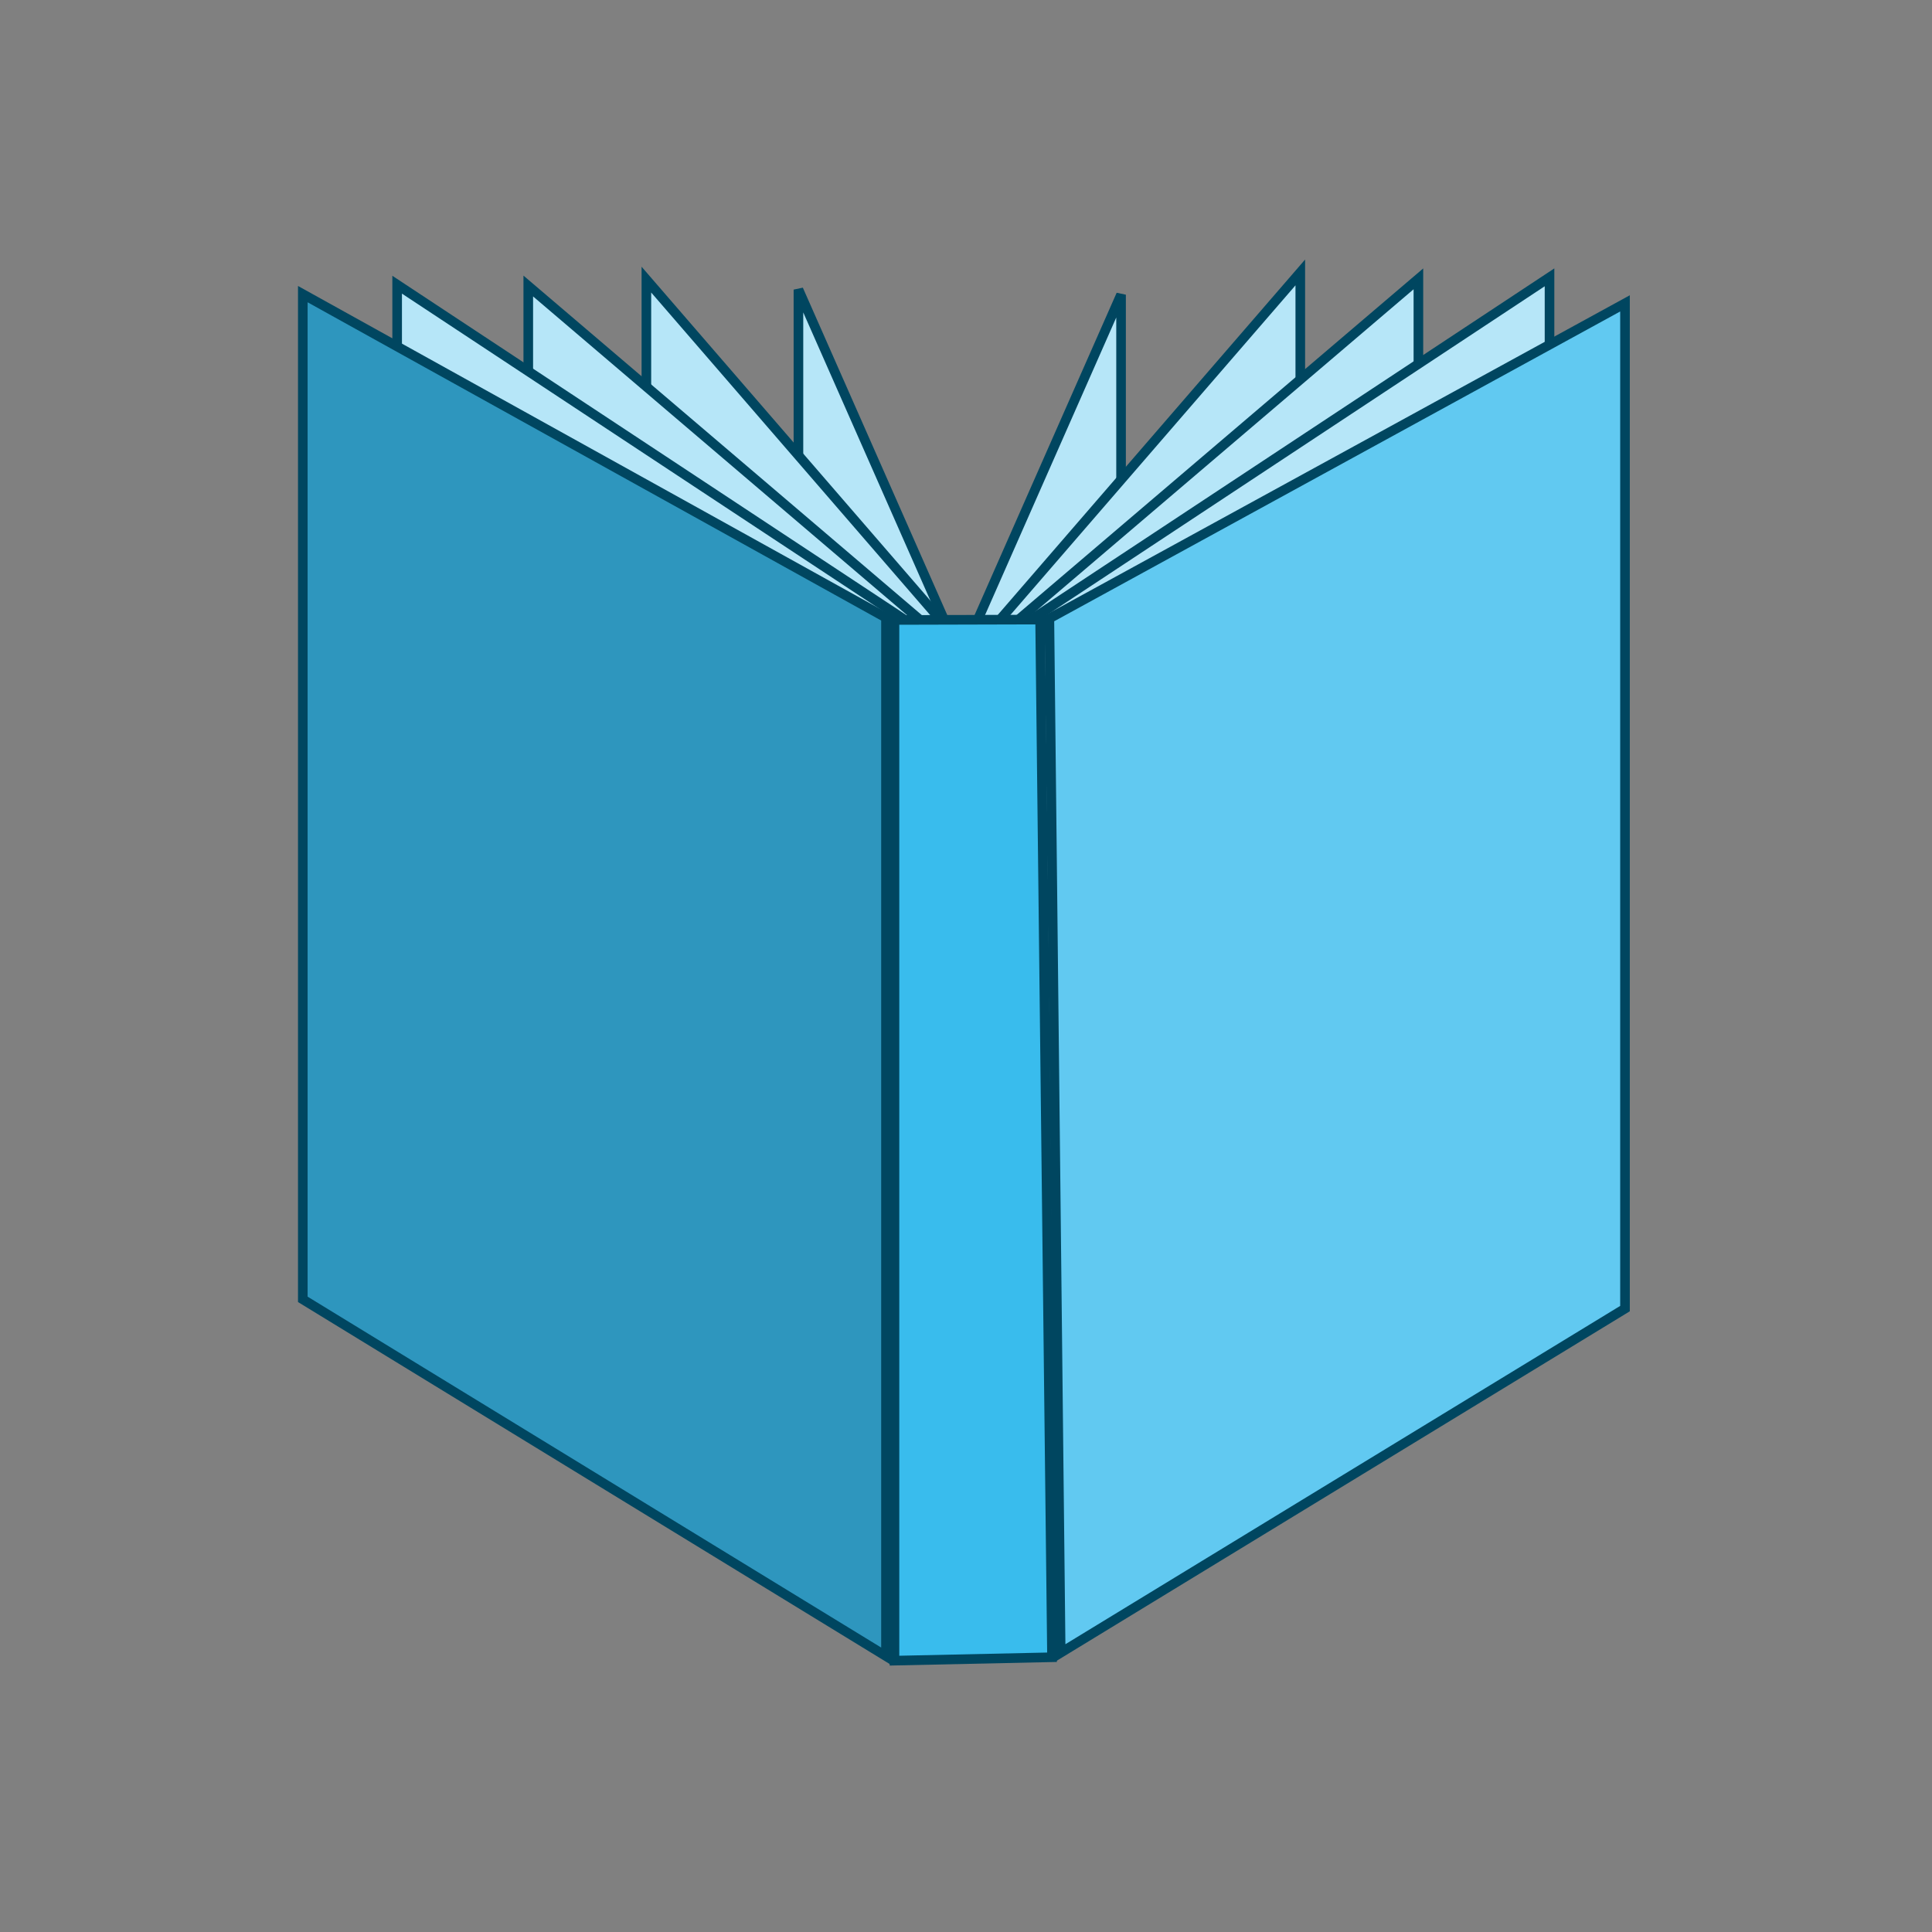
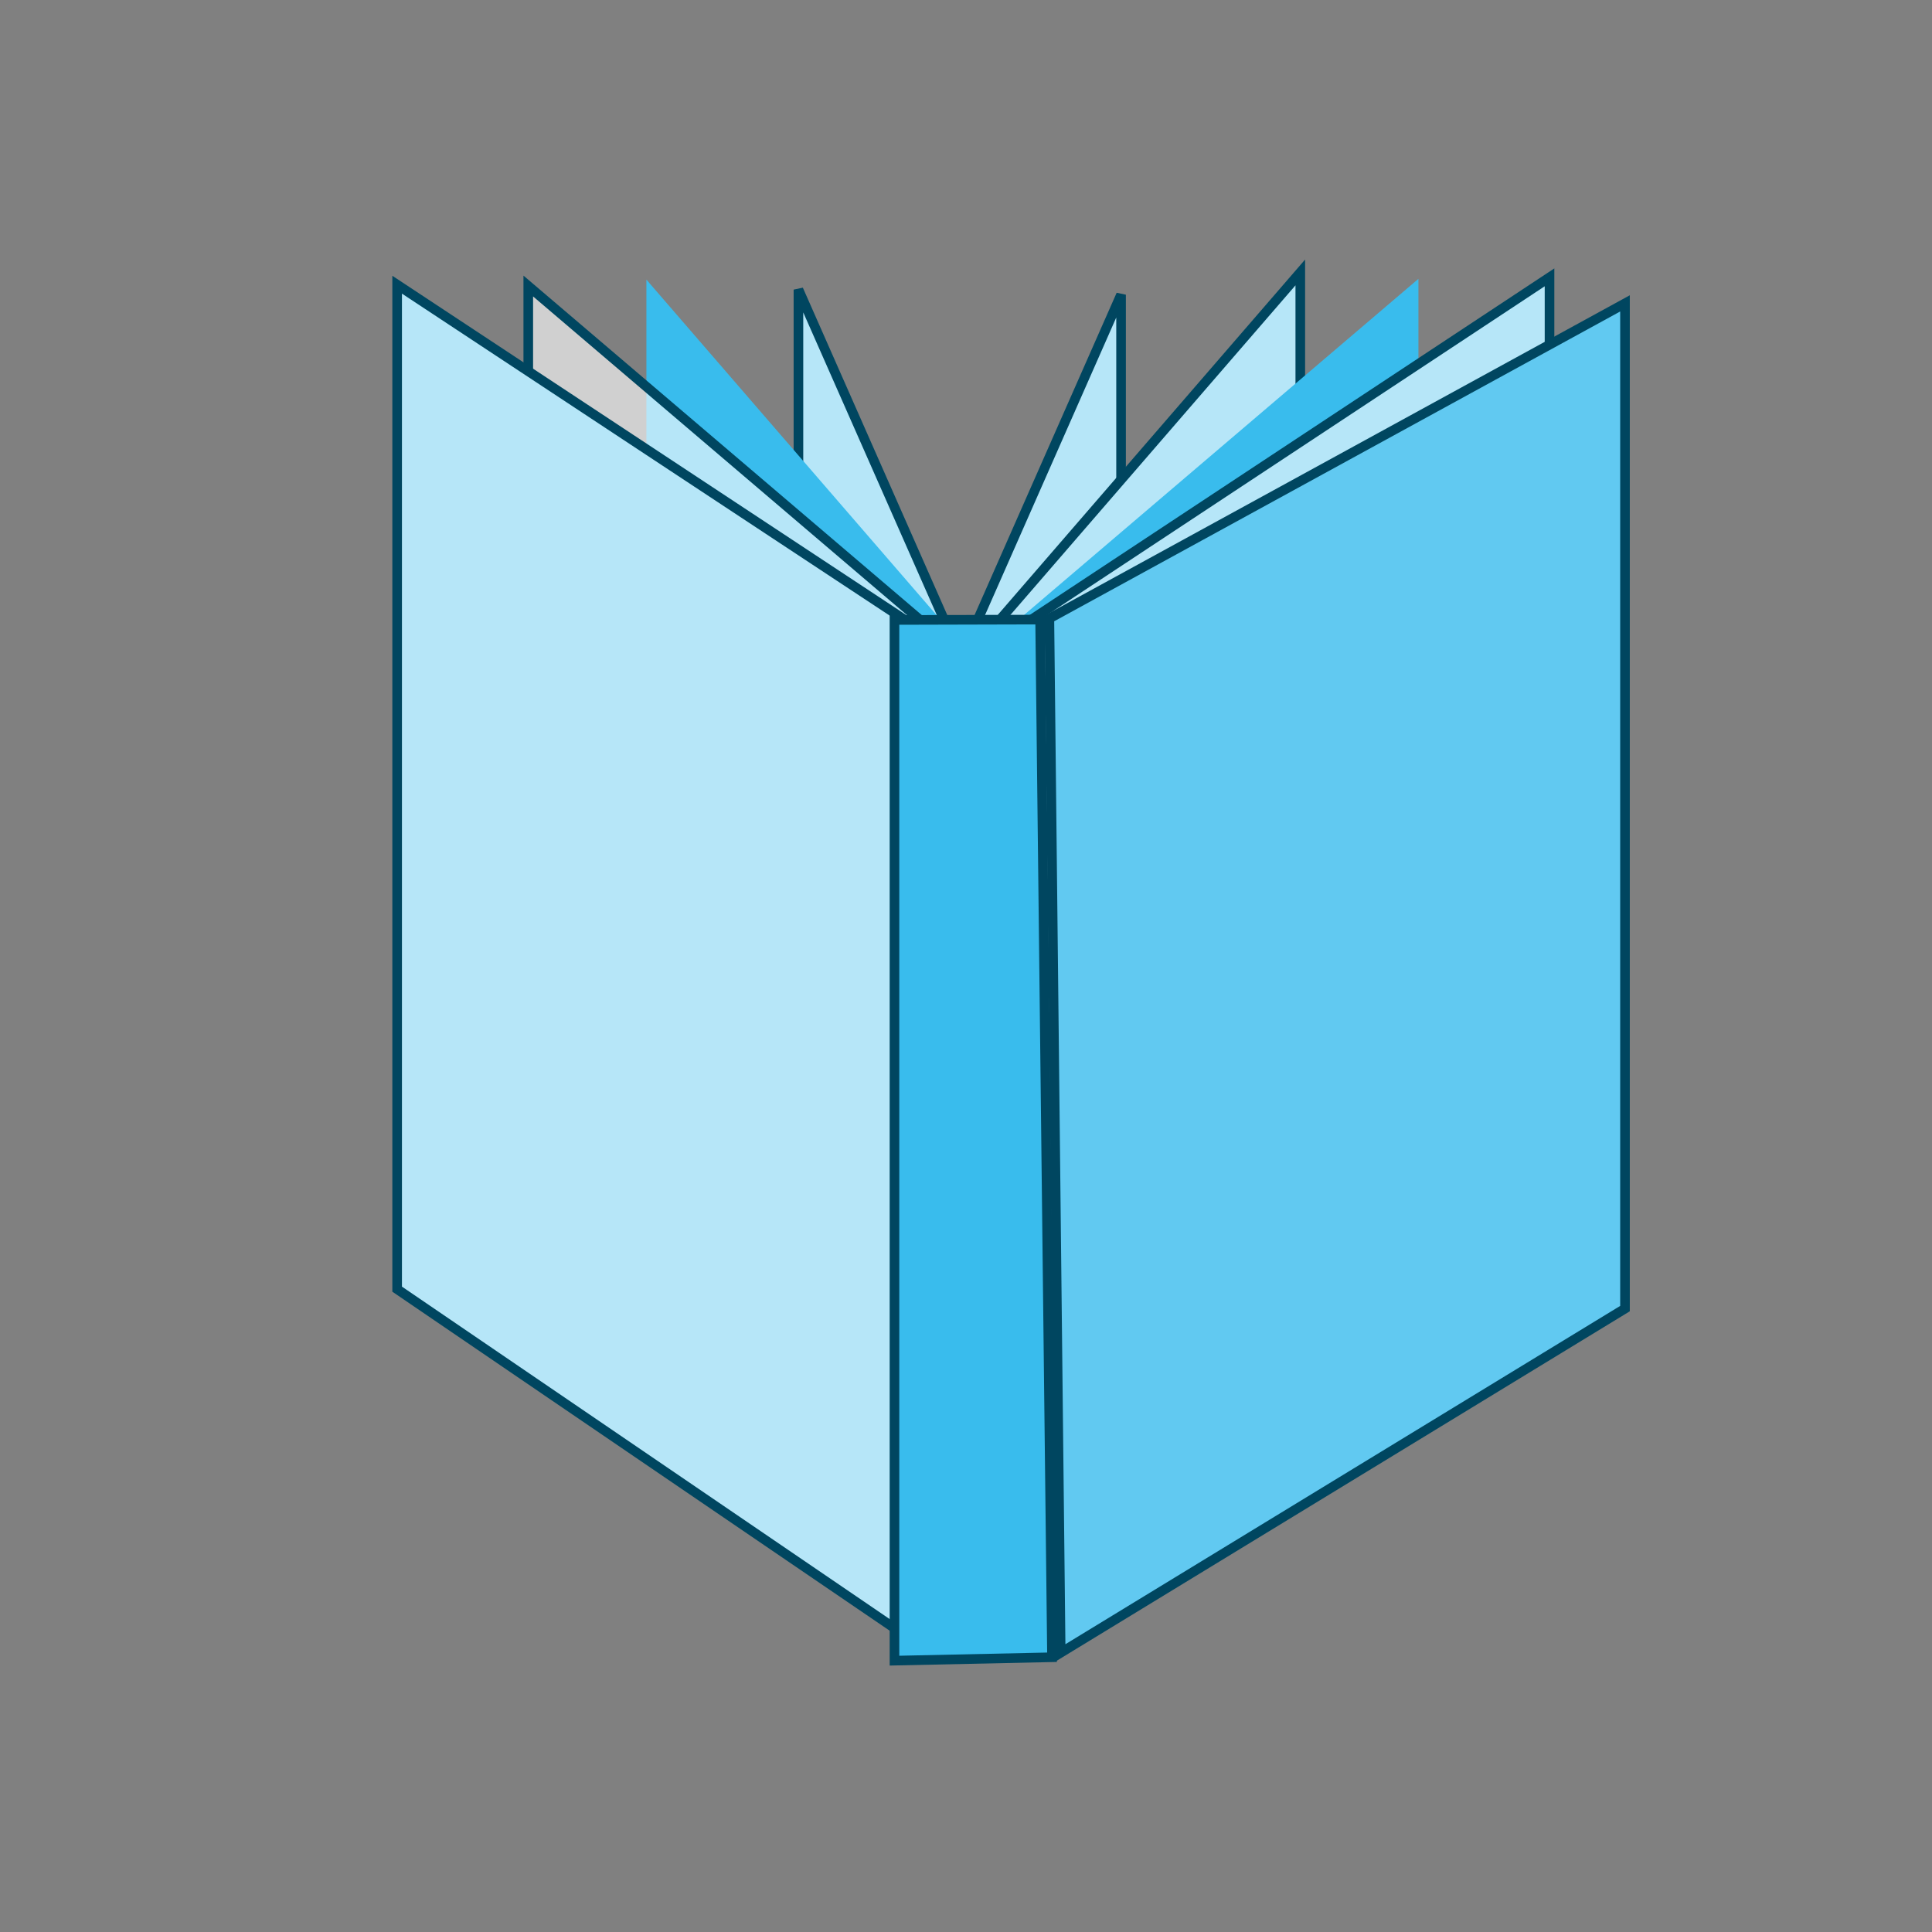
<svg xmlns="http://www.w3.org/2000/svg" width="40px" height="40px" viewBox="0 0 40 40" version="1.1">
  <rect x="0" y="0" width="40" height="40" fill="#808080" stroke="none" />
  <g id="surface1">
    <path style=" stroke:none;fill-rule:nonzero;fill:rgb(22.353%,73.725%,92.941%);fill-opacity:1;" d="M 19.609 12.973 L 19.371 33.559 L 16.531 26.539 L 16.531 5.996 Z M 19.609 12.973 " />
    <path style="fill-rule:nonzero;fill:rgb(100%,100%,100%);fill-opacity:0.631;stroke-width:1;stroke-linecap:butt;stroke-linejoin:miter;stroke:rgb(0%,27.451%,37.647%);stroke-opacity:1;stroke-miterlimit:4;" d="M 98.537 65.188 L 97.34 168.632 L 83.07 133.359 L 83.07 30.13 Z M 98.537 65.188 " transform="matrix(0.199,0,0,0.199,0,0)" />
    <path style=" stroke:none;fill-rule:nonzero;fill:rgb(22.353%,73.725%,92.941%);fill-opacity:1;" d="M 20.133 13.082 L 20.375 33.664 L 23.211 26.648 L 23.211 6.102 Z M 20.133 13.082 " />
    <path style="fill-rule:nonzero;fill:rgb(100%,100%,100%);fill-opacity:0.631;stroke-width:1;stroke-linecap:butt;stroke-linejoin:miter;stroke:rgb(0%,27.451%,37.647%);stroke-opacity:1;stroke-miterlimit:4;" d="M 101.167 65.737 L 102.384 169.162 L 116.635 133.908 L 116.635 30.66 Z M 101.167 65.737 " transform="matrix(0.199,0,0,0.199,0,0)" />
    <path style=" stroke:none;fill-rule:nonzero;fill:rgb(22.353%,73.725%,92.941%);fill-opacity:1;" d="M 20.695 12.84 L 20.938 33.633 L 26.922 26.375 L 26.922 5.641 Z M 20.695 12.84 " />
    <path style="fill-rule:nonzero;fill:rgb(100%,100%,100%);fill-opacity:0.631;stroke-width:1;stroke-linecap:butt;stroke-linejoin:miter;stroke:rgb(0%,27.451%,37.647%);stroke-opacity:1;stroke-miterlimit:4;" d="M 103.994 64.52 L 105.211 169.005 L 135.282 132.534 L 135.282 28.344 Z M 103.994 64.52 " transform="matrix(0.199,0,0,0.199,0,0)" />
    <path style=" stroke:none;fill-rule:nonzero;fill:rgb(22.353%,73.725%,92.941%);fill-opacity:1;" d="M 21.066 12.848 L 21.309 33.688 L 29.367 26.551 L 29.367 5.773 Z M 21.066 12.848 " />
-     <path style="fill-rule:nonzero;fill:rgb(100%,100%,100%);fill-opacity:0.631;stroke-width:1;stroke-linecap:butt;stroke-linejoin:miter;stroke:rgb(0%,27.451%,37.647%);stroke-opacity:1;stroke-miterlimit:4;" d="M 105.859 64.559 L 107.076 169.28 L 147.57 133.418 L 147.57 29.012 Z M 105.859 64.559 " transform="matrix(0.199,0,0,0.199,0,0)" />
    <path style=" stroke:none;fill-rule:nonzero;fill:rgb(22.353%,73.725%,92.941%);fill-opacity:1;" d="M 21.312 12.855 L 21.555 33.719 L 32.082 26.543 L 32.082 5.742 Z M 21.312 12.855 " />
    <path style="fill-rule:nonzero;fill:rgb(100%,100%,100%);fill-opacity:0.631;stroke-width:1;stroke-linecap:butt;stroke-linejoin:miter;stroke:rgb(0%,27.451%,37.647%);stroke-opacity:1;stroke-miterlimit:4;" d="M 107.095 64.599 L 108.312 169.437 L 161.212 133.378 L 161.212 28.854 Z M 107.095 64.599 " transform="matrix(0.199,0,0,0.199,0,0)" />
    <path style=" stroke:none;fill-rule:nonzero;fill:rgb(22.353%,73.725%,92.941%);fill-opacity:1;" d="M 19.609 12.988 L 19.367 33.781 L 13.383 26.523 L 13.383 5.789 Z M 19.609 12.988 " />
-     <path style="fill-rule:nonzero;fill:rgb(100%,100%,100%);fill-opacity:0.631;stroke-width:1;stroke-linecap:butt;stroke-linejoin:miter;stroke:rgb(0%,27.451%,37.647%);stroke-opacity:1;stroke-miterlimit:4;" d="M 98.537 65.266 L 97.32 169.751 L 67.249 133.28 L 67.249 29.09 Z M 98.537 65.266 " transform="matrix(0.199,0,0,0.199,0,0)" />
-     <path style=" stroke:none;fill-rule:nonzero;fill:rgb(22.353%,73.725%,92.941%);fill-opacity:1;" d="M 19.238 12.996 L 18.996 33.836 L 10.938 26.699 L 10.938 5.922 Z M 19.238 12.996 " />
    <path style="fill-rule:nonzero;fill:rgb(100%,100%,100%);fill-opacity:0.631;stroke-width:1;stroke-linecap:butt;stroke-linejoin:miter;stroke:rgb(0%,27.451%,37.647%);stroke-opacity:1;stroke-miterlimit:4;" d="M 96.672 65.305 L 95.455 170.026 L 54.961 134.164 L 54.961 29.757 Z M 96.672 65.305 " transform="matrix(0.199,0,0,0.199,0,0)" />
    <path style=" stroke:none;fill-rule:nonzero;fill:rgb(22.353%,73.725%,92.941%);fill-opacity:1;" d="M 18.992 13.004 L 18.75 33.867 L 8.223 26.691 L 8.223 5.895 Z M 18.992 13.004 " />
    <path style="fill-rule:nonzero;fill:rgb(100%,100%,100%);fill-opacity:0.631;stroke-width:1;stroke-linecap:butt;stroke-linejoin:miter;stroke:rgb(0%,27.451%,37.647%);stroke-opacity:1;stroke-miterlimit:4;" d="M 95.436 65.345 L 94.219 170.183 L 41.319 134.124 L 41.319 29.62 Z M 95.436 65.345 " transform="matrix(0.199,0,0,0.199,0,0)" />
-     <path style=" stroke:none;fill-rule:nonzero;fill:rgb(22.353%,73.725%,92.941%);fill-opacity:1;" d="M 18.344 12.789 L 18.344 34.289 L 6.27 26.902 L 6.27 6.09 Z M 18.344 12.789 " />
-     <path style="fill-rule:nonzero;fill:rgb(0%,0%,0%);fill-opacity:0.2;stroke-width:1;stroke-linecap:butt;stroke-linejoin:miter;stroke:rgb(0%,27.451%,37.647%);stroke-opacity:1;stroke-miterlimit:4;" d="M 92.177 64.265 L 92.177 172.303 L 31.504 135.184 L 31.504 30.601 Z M 92.177 64.265 " transform="matrix(0.199,0,0,0.199,0,0)" />
    <path style=" stroke:none;fill-rule:nonzero;fill:rgb(22.353%,73.725%,92.941%);fill-opacity:1;" d="M 21.727 12.805 L 21.961 34.219 L 33.645 27.094 L 33.645 6.281 Z M 21.727 12.805 " />
    <path style="fill-rule:nonzero;fill:rgb(100%,100%,100%);fill-opacity:0.2;stroke-width:1;stroke-linecap:butt;stroke-linejoin:miter;stroke:rgb(0%,27.451%,37.647%);stroke-opacity:1;stroke-miterlimit:4;" d="M 109.176 64.344 L 110.354 171.949 L 169.064 136.146 L 169.064 31.563 Z M 109.176 64.344 " transform="matrix(0.199,0,0,0.199,0,0)" />
    <path style="fill-rule:nonzero;fill:rgb(22.353%,73.725%,92.941%);fill-opacity:1;stroke-width:1;stroke-linecap:butt;stroke-linejoin:miter;stroke:rgb(0%,27.451%,37.647%);stroke-opacity:1;stroke-miterlimit:4;" d="M 109.451 172.42 L 93.061 172.774 L 93.061 64.501 L 108.214 64.461 Z M 109.451 172.42 " transform="matrix(0.199,0,0,0.199,0,0)" />
  </g>
</svg>